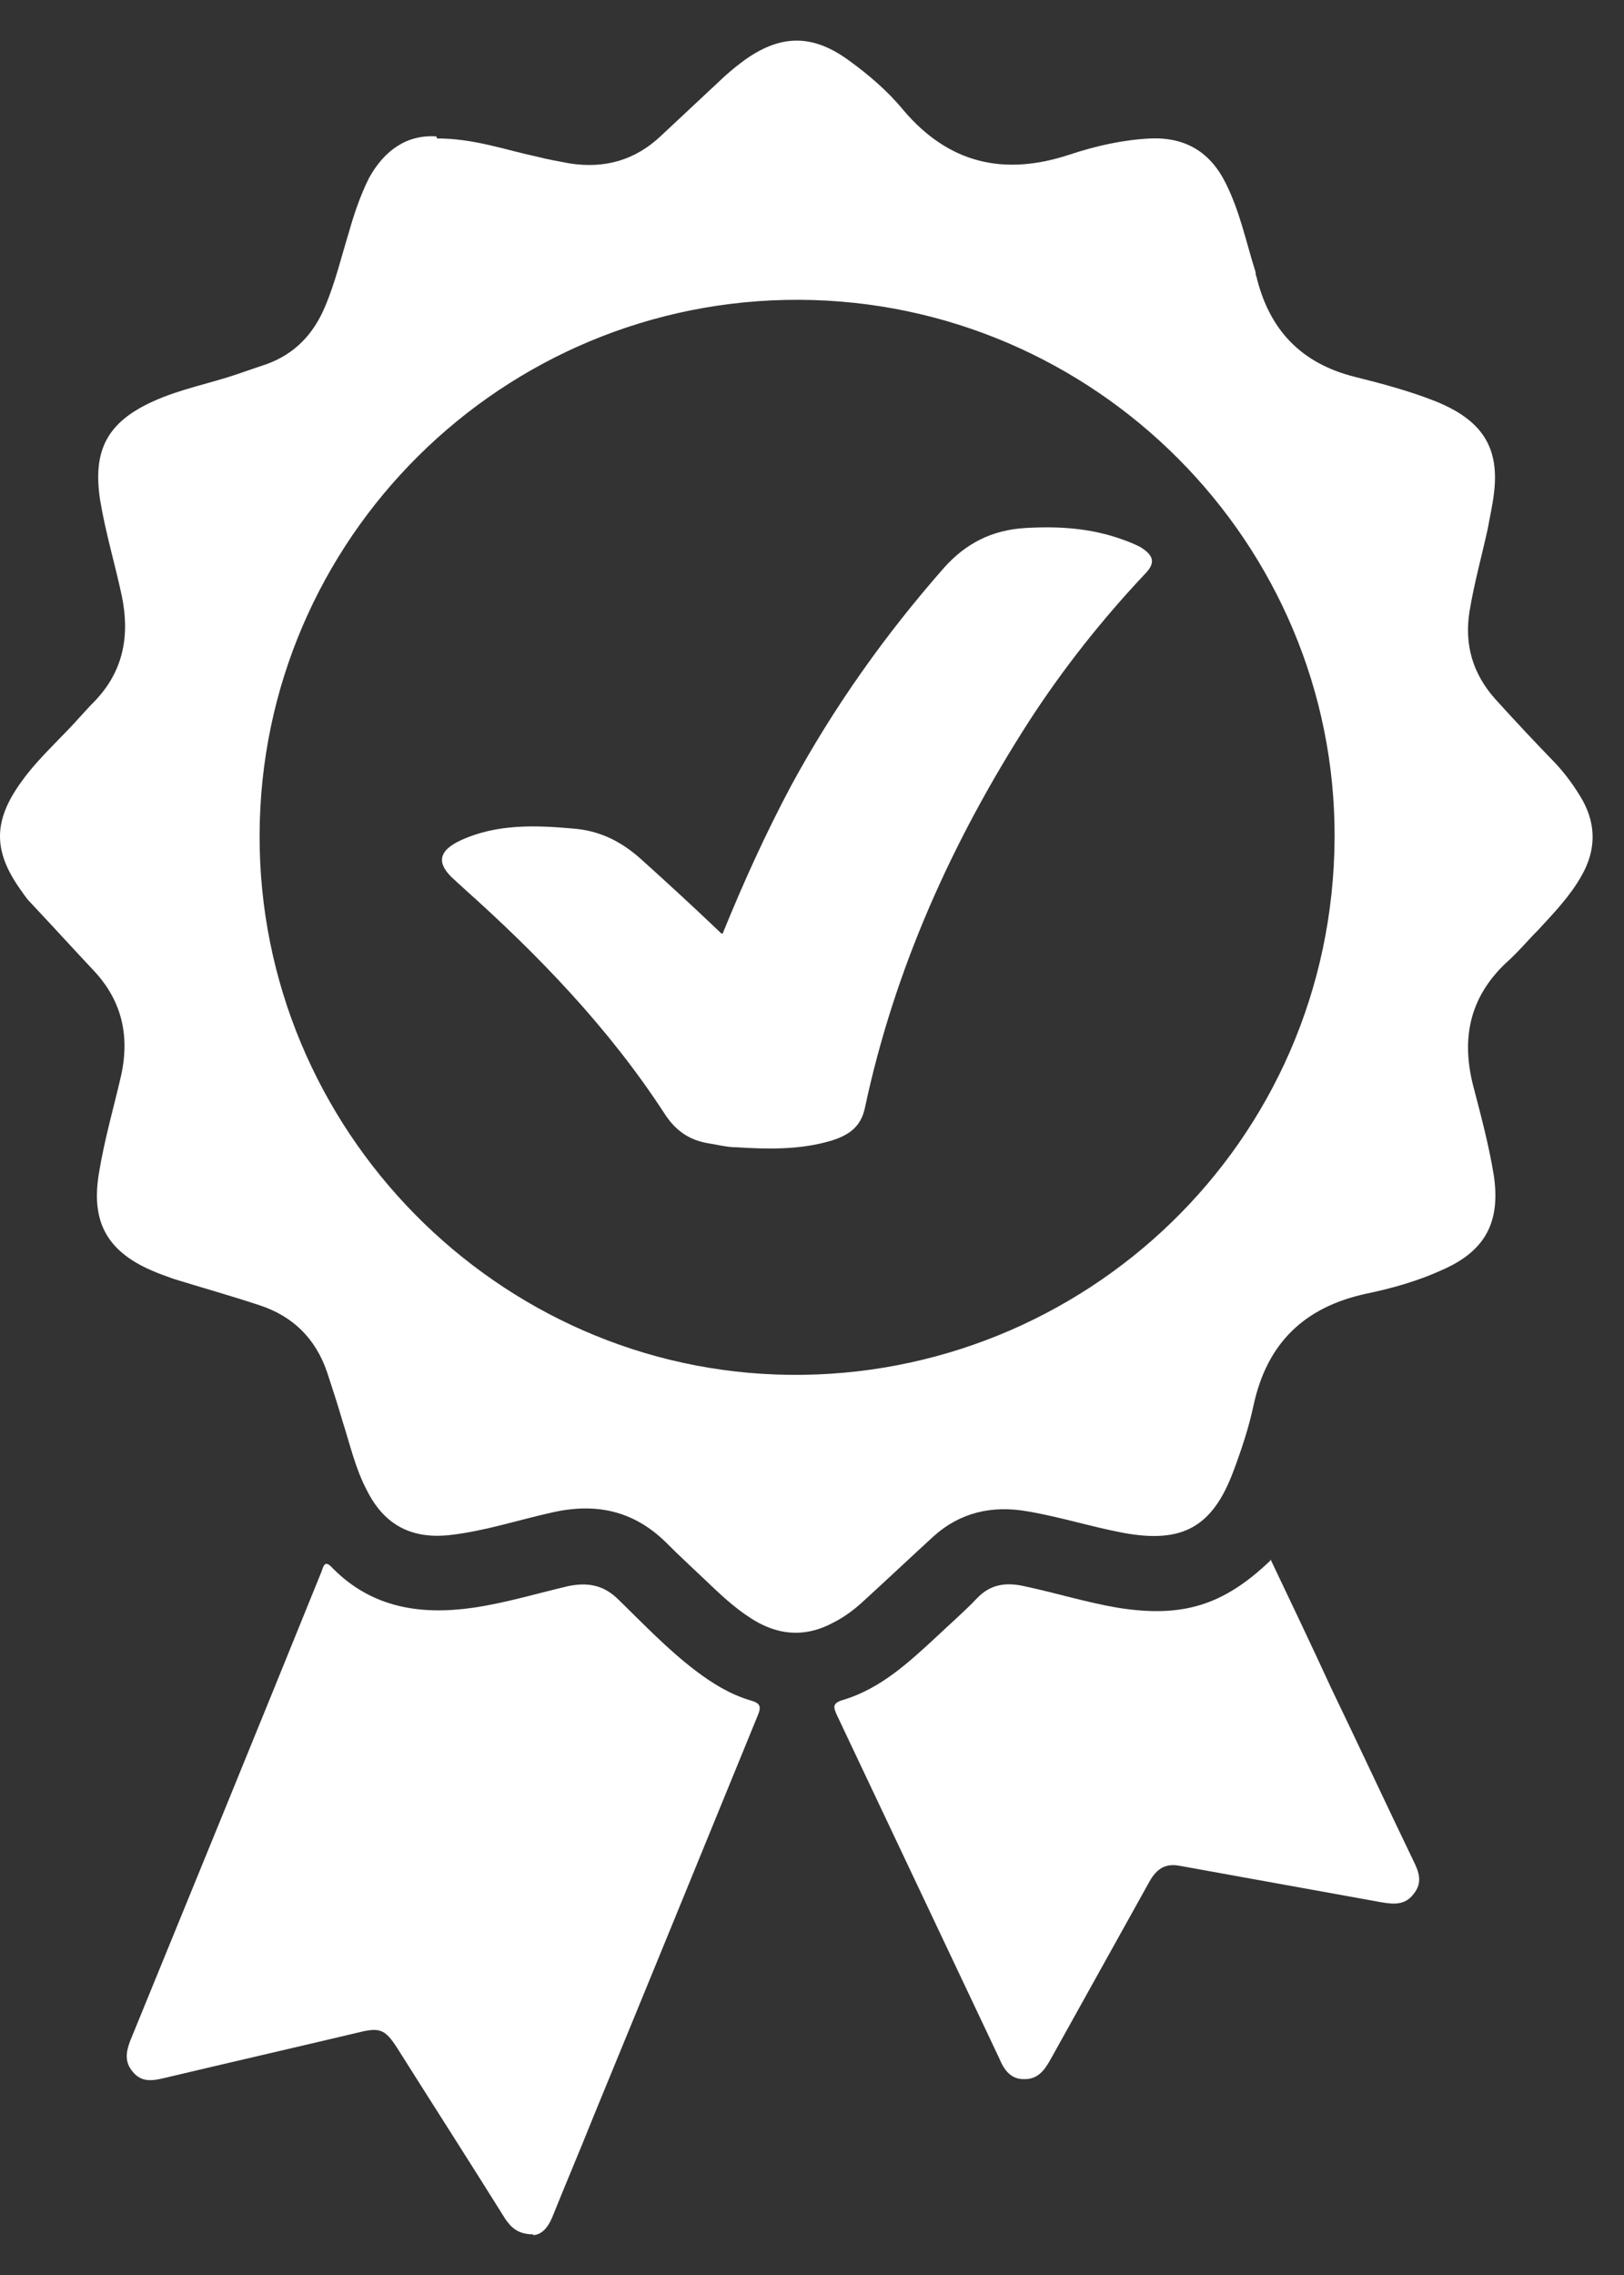
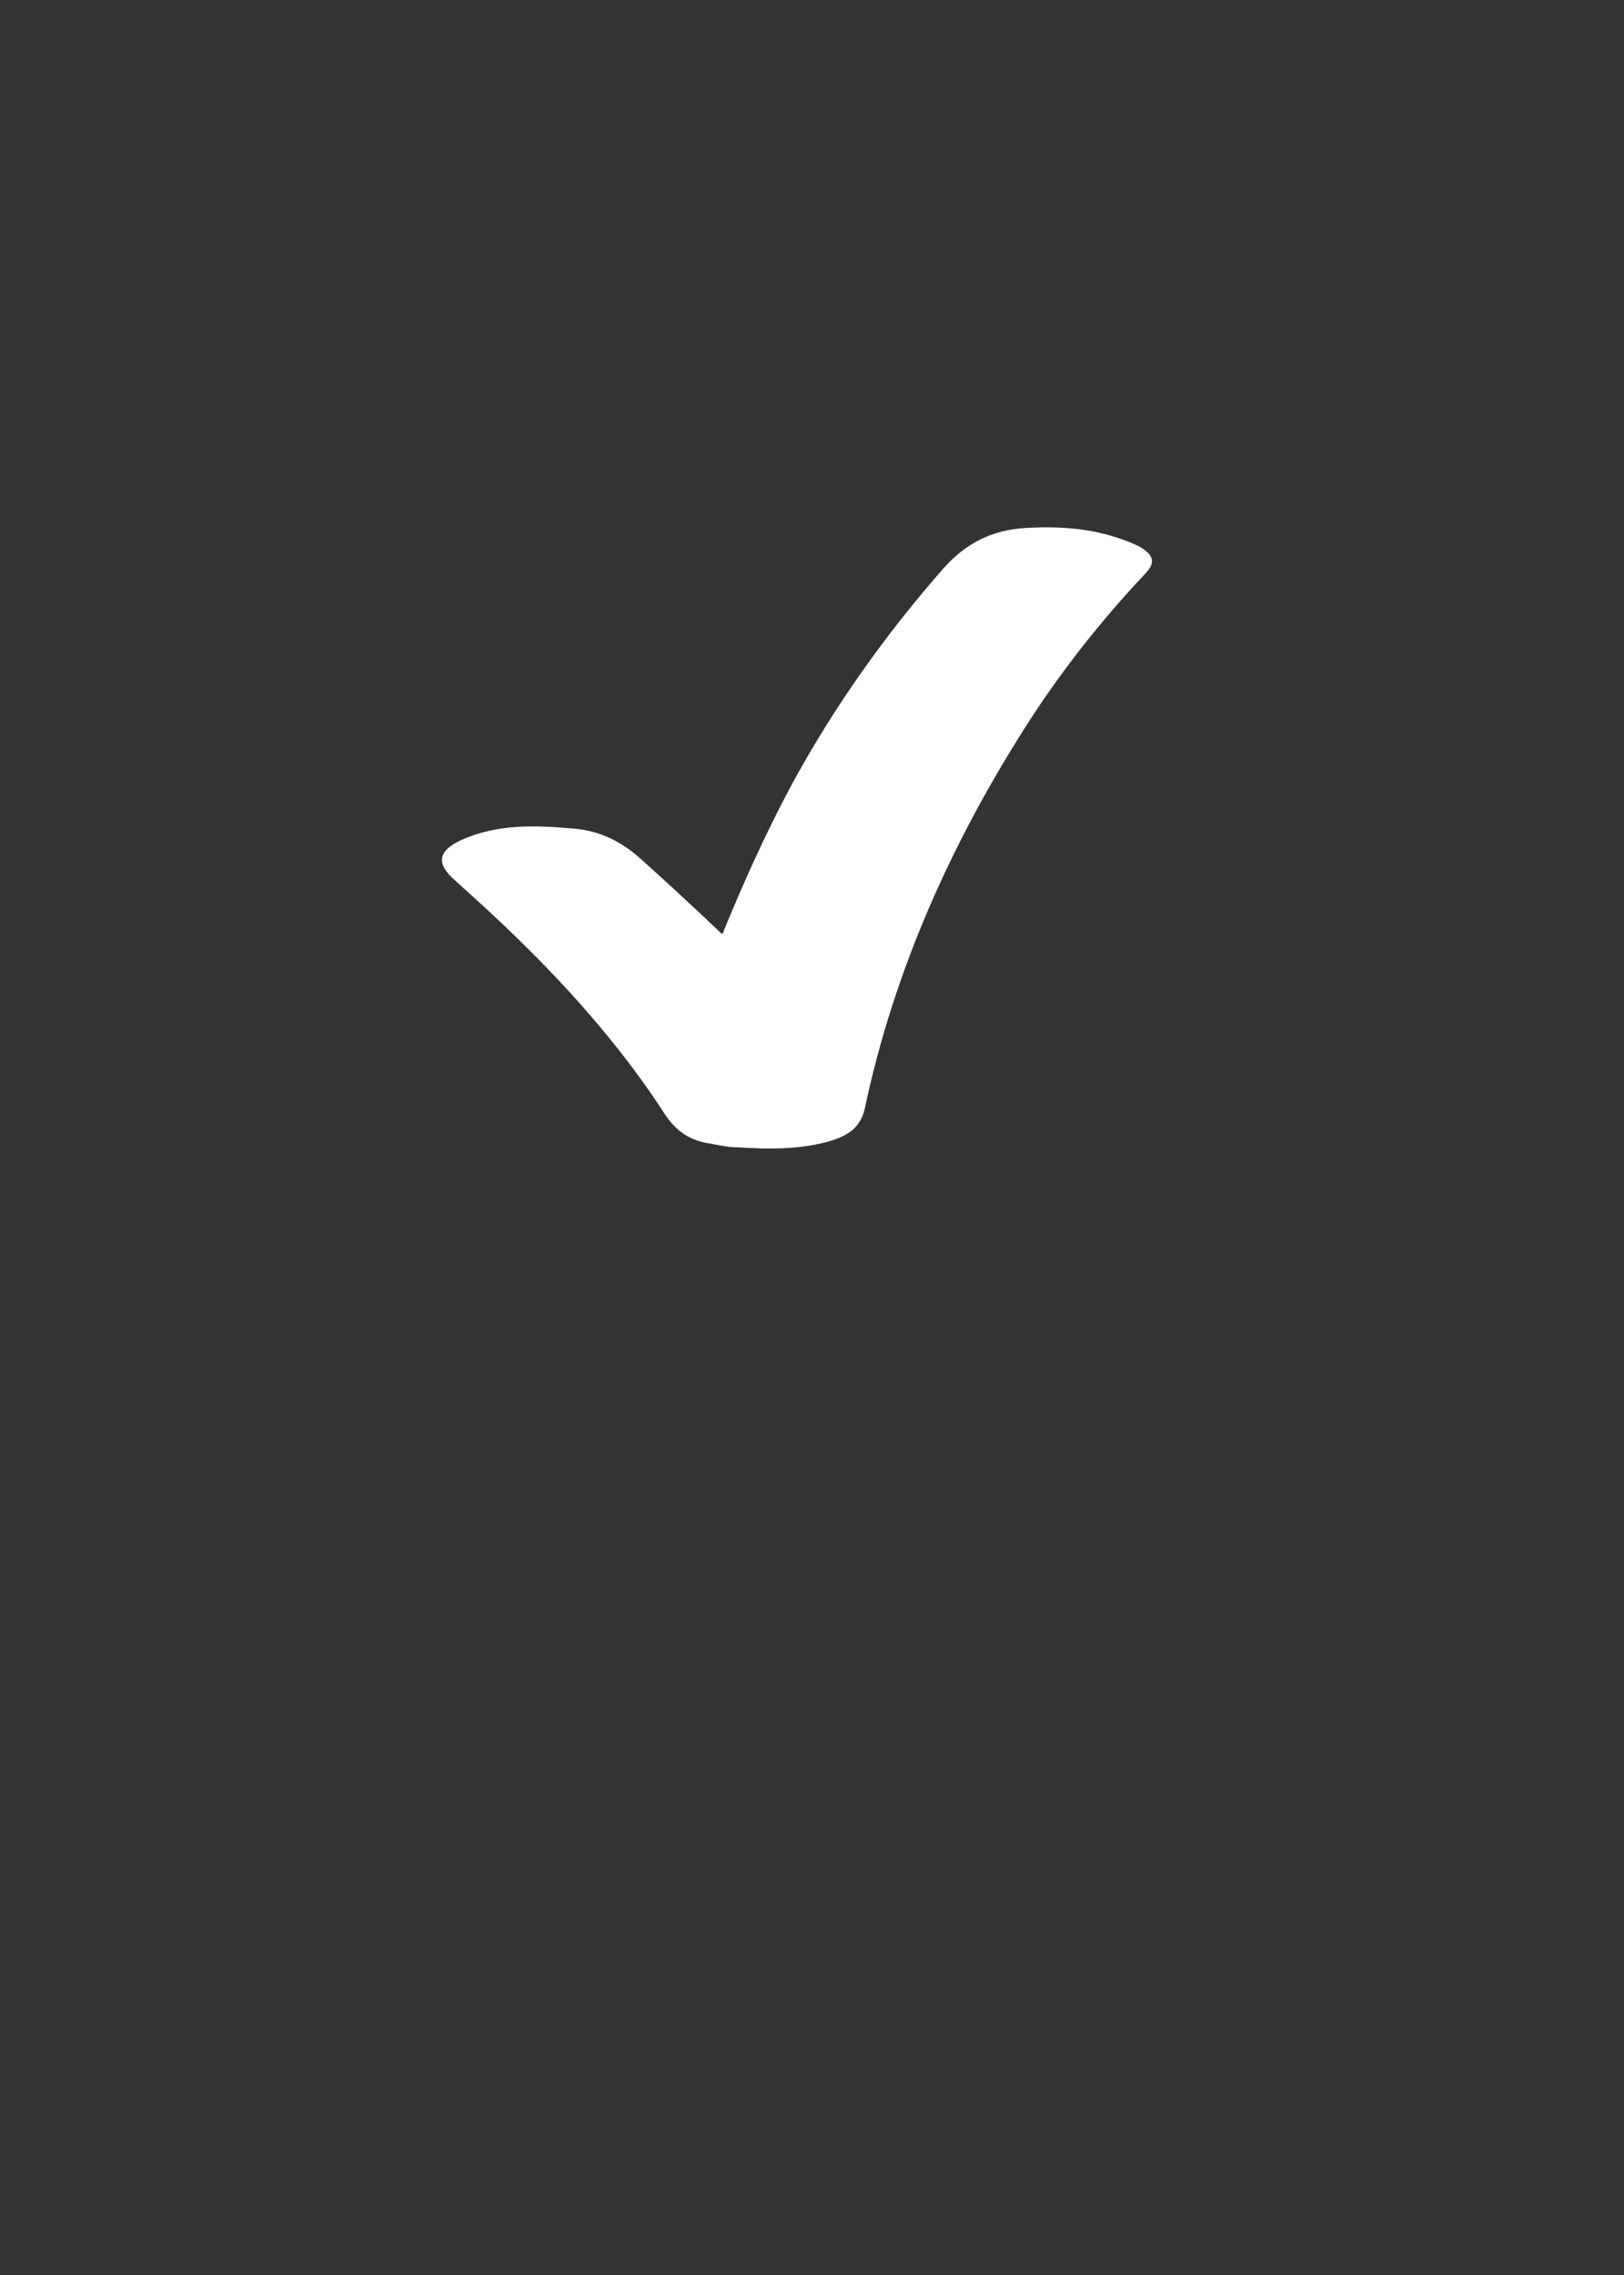
<svg xmlns="http://www.w3.org/2000/svg" width="20" height="28" viewBox="0 0 20 28" fill="none">
  <rect x="0" y="0" width="20" height="28" fill="#333333" stroke="none" />
-   <path d="M5.382 1.704C5.839 1.704 6.222 1.845 6.612 1.928C6.745 1.962 6.887 1.987 7.02 2.012C7.452 2.078 7.826 1.97 8.141 1.671C8.399 1.43 8.665 1.181 8.923 0.94C9.006 0.865 9.089 0.798 9.18 0.732C9.629 0.416 10.02 0.424 10.46 0.748C10.701 0.923 10.934 1.122 11.125 1.355C11.682 2.012 12.363 2.17 13.169 1.904C13.494 1.796 13.826 1.721 14.167 1.704C14.599 1.687 14.906 1.87 15.098 2.261C15.272 2.61 15.347 2.984 15.463 3.35C15.463 3.366 15.463 3.383 15.472 3.399C15.629 4.056 16.02 4.472 16.685 4.638C17.017 4.721 17.358 4.812 17.674 4.937C18.256 5.17 18.472 5.51 18.397 6.084C18.38 6.225 18.347 6.366 18.322 6.508C18.247 6.848 18.156 7.173 18.098 7.522C18.031 7.937 18.139 8.294 18.413 8.602C18.654 8.868 18.895 9.126 19.145 9.383C19.278 9.524 19.394 9.682 19.494 9.857C19.66 10.164 19.652 10.472 19.477 10.779C19.336 11.029 19.137 11.236 18.945 11.444C18.812 11.577 18.688 11.727 18.547 11.851C18.081 12.292 17.99 12.816 18.156 13.414C18.247 13.763 18.339 14.112 18.397 14.469C18.48 15.034 18.297 15.392 17.774 15.624C17.466 15.766 17.142 15.857 16.818 15.924C16.062 16.09 15.604 16.53 15.438 17.295C15.38 17.569 15.289 17.843 15.189 18.109C14.931 18.799 14.557 18.999 13.834 18.866C13.435 18.791 13.045 18.666 12.646 18.6C12.214 18.525 11.823 18.616 11.499 18.907C11.208 19.173 10.917 19.448 10.626 19.713C10.518 19.813 10.394 19.905 10.261 19.971C9.953 20.137 9.646 20.137 9.338 19.971C9.114 19.846 8.931 19.68 8.748 19.506C8.565 19.331 8.382 19.165 8.2 18.982C7.801 18.591 7.335 18.492 6.795 18.616C6.38 18.708 5.981 18.841 5.557 18.891C5.075 18.949 4.734 18.774 4.518 18.342C4.377 18.076 4.31 17.777 4.219 17.494C4.161 17.295 4.094 17.087 4.028 16.888C3.886 16.472 3.604 16.198 3.197 16.065C2.848 15.949 2.49 15.849 2.141 15.741C2.05 15.708 1.95 15.674 1.859 15.633C1.31 15.392 1.119 15.026 1.219 14.436C1.285 14.029 1.401 13.63 1.493 13.231C1.601 12.732 1.493 12.3 1.144 11.935C0.886 11.66 0.629 11.378 0.371 11.104C0.321 11.054 0.28 10.987 0.238 10.929C-0.086 10.464 -0.078 10.098 0.255 9.633C0.413 9.408 0.612 9.217 0.803 9.018C0.928 8.893 1.044 8.752 1.169 8.627C1.518 8.261 1.601 7.829 1.501 7.339C1.418 6.948 1.302 6.566 1.235 6.167C1.136 5.544 1.318 5.195 1.892 4.937C2.224 4.787 2.582 4.721 2.922 4.605C3.047 4.563 3.163 4.521 3.288 4.48C3.629 4.355 3.861 4.114 4.003 3.773C4.127 3.483 4.202 3.167 4.294 2.868C4.36 2.635 4.435 2.411 4.543 2.194C4.734 1.845 5.017 1.654 5.374 1.679L5.382 1.704ZM16.436 10.314C16.452 6.682 13.485 3.707 9.845 3.69C6.188 3.674 3.205 6.632 3.197 10.281C3.188 13.904 6.13 16.88 9.72 16.921C13.336 16.963 16.419 14.079 16.436 10.306V10.314Z" fill="white" />
-   <path d="M6.571 27.5C6.38 27.5 6.296 27.417 6.222 27.309C5.781 26.603 5.332 25.905 4.892 25.207C4.742 24.974 4.676 24.949 4.41 25.016C3.604 25.207 2.806 25.39 2 25.581C1.859 25.614 1.734 25.622 1.634 25.498C1.534 25.381 1.551 25.257 1.601 25.124C2.39 23.196 3.18 21.267 3.961 19.339C3.986 19.265 4.003 19.198 4.094 19.298C4.576 19.788 5.175 19.88 5.823 19.788C6.222 19.73 6.604 19.614 6.995 19.522C7.236 19.472 7.435 19.506 7.618 19.689C7.925 19.988 8.225 20.303 8.565 20.561C8.773 20.719 8.989 20.852 9.238 20.927C9.363 20.96 9.38 21.002 9.33 21.118C8.657 22.763 7.984 24.409 7.31 26.046C7.144 26.462 6.97 26.869 6.803 27.285C6.745 27.426 6.662 27.509 6.562 27.509L6.571 27.5Z" fill="white" />
-   <path d="M15.646 19.19C15.904 19.73 16.153 20.254 16.394 20.777C16.735 21.484 17.067 22.198 17.408 22.905C17.474 23.038 17.524 23.171 17.408 23.312C17.3 23.453 17.159 23.437 17.009 23.412C16.178 23.262 15.355 23.113 14.524 22.963C14.35 22.93 14.242 23.005 14.158 23.154C13.751 23.885 13.344 24.617 12.937 25.348C12.862 25.481 12.779 25.597 12.604 25.589C12.446 25.589 12.363 25.473 12.305 25.331C11.64 23.927 10.975 22.522 10.311 21.118C10.261 21.01 10.244 20.96 10.394 20.919C10.851 20.777 11.191 20.461 11.532 20.146C11.698 19.988 11.873 19.838 12.031 19.672C12.197 19.497 12.388 19.472 12.613 19.522C13.003 19.605 13.377 19.722 13.768 19.788C14.557 19.913 15.064 19.763 15.646 19.206V19.19Z" fill="white" />
  <path d="M8.898 11.494C9.155 10.863 9.43 10.256 9.745 9.666C10.269 8.702 10.901 7.812 11.624 6.99C11.898 6.682 12.222 6.524 12.621 6.499C13.037 6.474 13.435 6.499 13.826 6.641C13.901 6.666 13.976 6.699 14.042 6.732C14.217 6.84 14.233 6.932 14.092 7.073C13.568 7.63 13.095 8.228 12.679 8.868C11.732 10.339 11.017 11.918 10.651 13.638C10.601 13.871 10.452 13.971 10.244 14.037C9.862 14.153 9.463 14.145 9.064 14.12C8.948 14.12 8.831 14.087 8.715 14.07C8.482 14.029 8.316 13.912 8.183 13.705C7.502 12.658 6.637 11.76 5.706 10.929C5.673 10.896 5.64 10.871 5.607 10.838C5.366 10.63 5.391 10.472 5.681 10.339C6.122 10.139 6.596 10.156 7.061 10.198C7.385 10.223 7.651 10.356 7.892 10.572C8.225 10.871 8.549 11.17 8.881 11.486L8.898 11.494Z" fill="white" />
</svg>